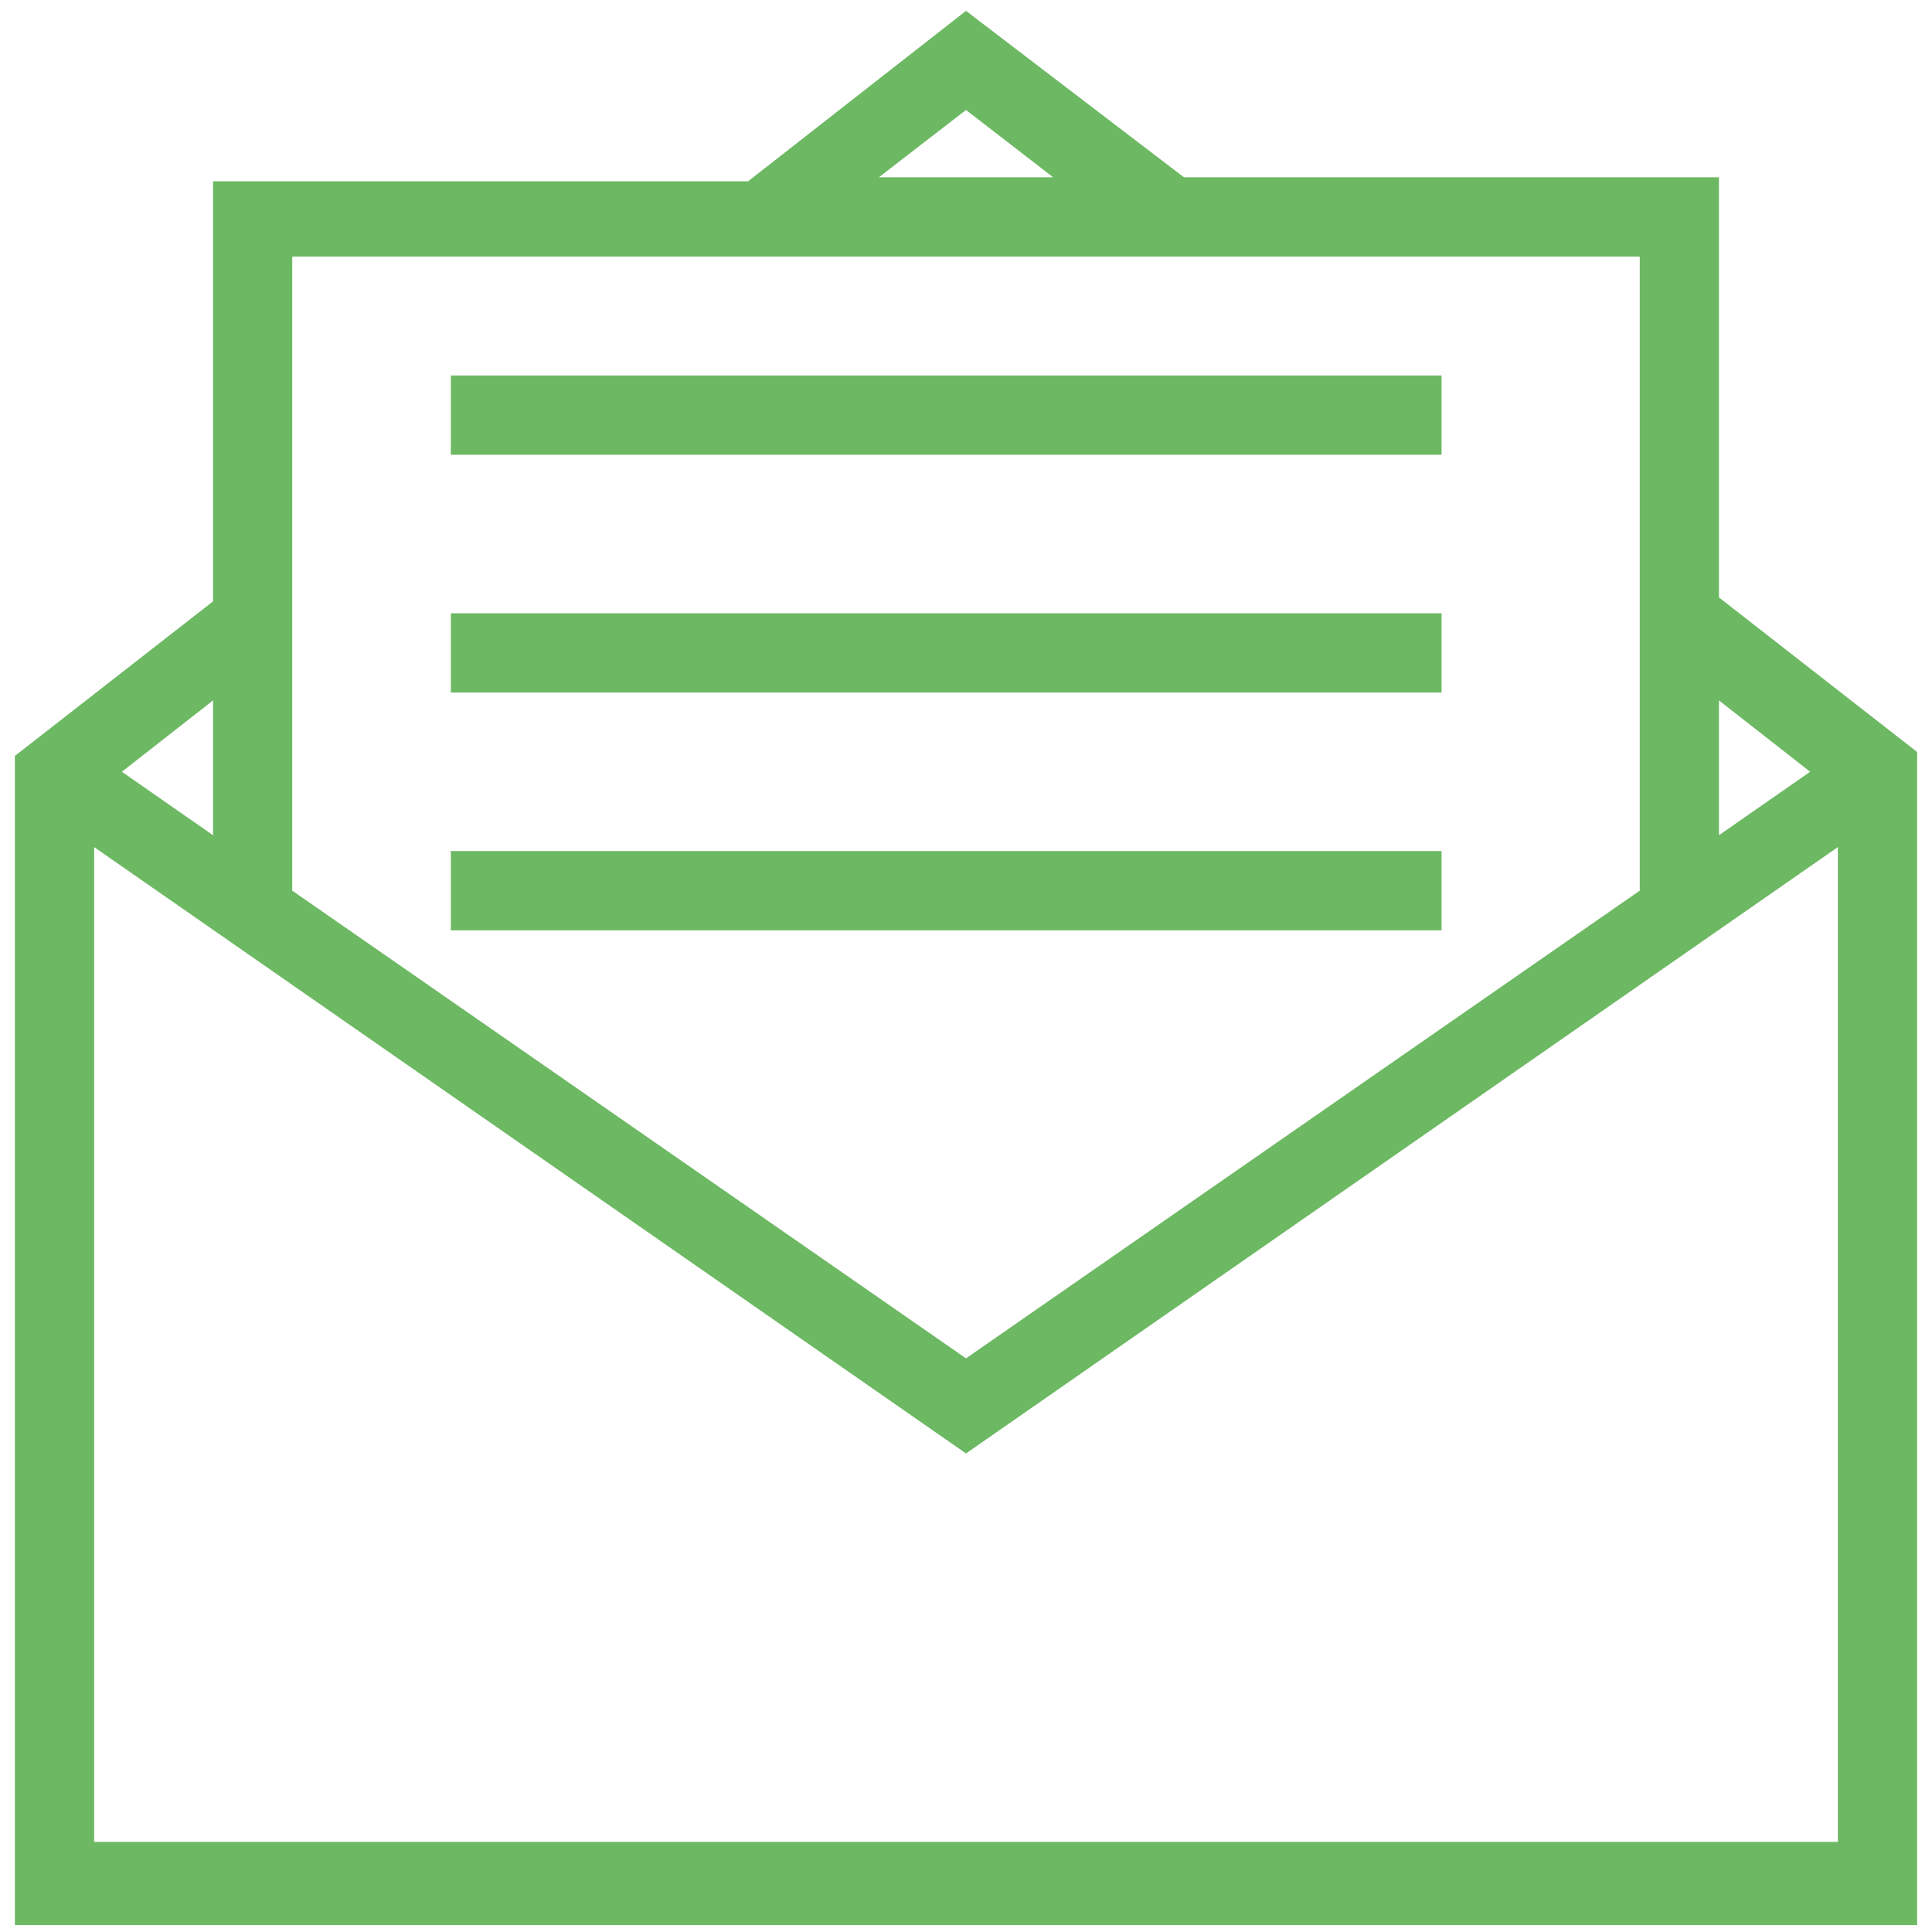
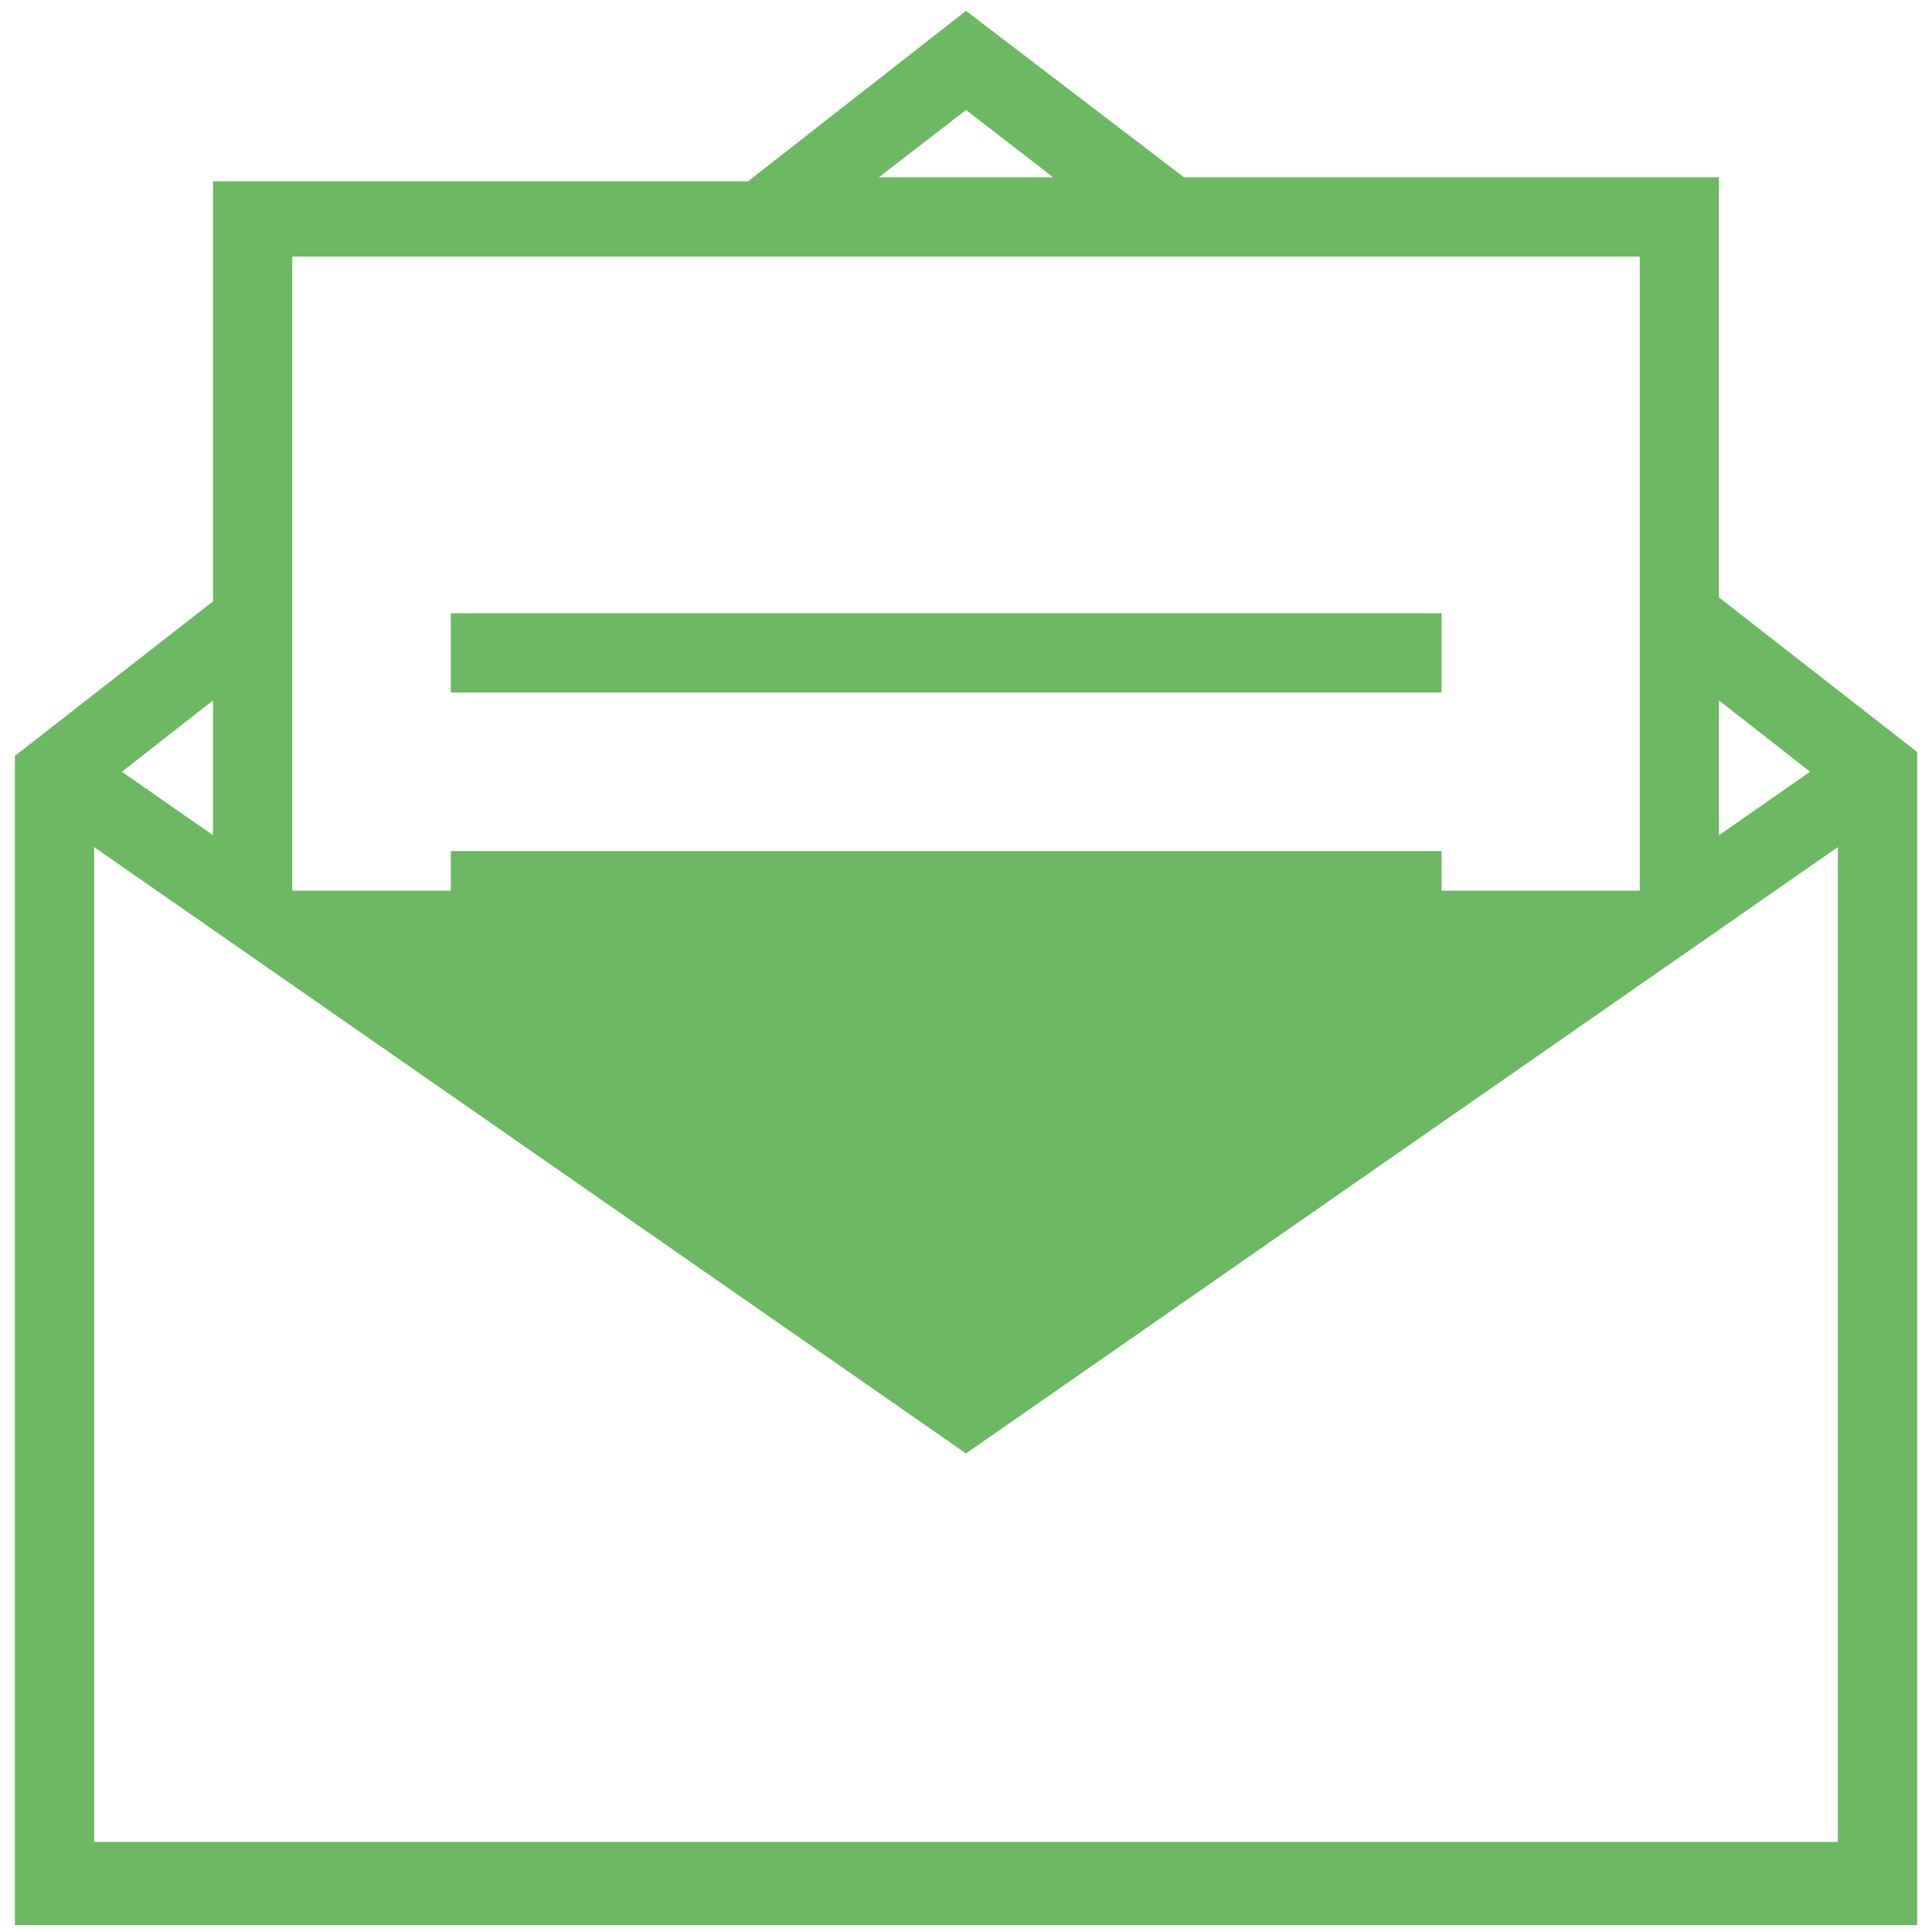
<svg xmlns="http://www.w3.org/2000/svg" width="26" height="26" viewBox="0 0 26 26" fill="none">
-   <path d="M23.133 2.386H15.933L13 0.146L10.067 2.44H2.867V8.093L0.2 10.173V25.907H25.8V10.12L23.133 8.04V2.386ZM13 1.48L14.173 2.386H11.827L13 1.48ZM22.067 3.453V11.986L13 18.28L3.933 11.986V3.453H22.067ZM2.867 11.24L1.64 10.386L2.867 9.426V11.24ZM1.267 24.787V11.4L13 19.56L24.733 11.4V24.787H1.267ZM24.36 10.386L23.133 11.24V9.426L24.36 10.386Z" fill="#6DB863" />
-   <path d="M19.4 5.053H6.067V6.12H19.4V5.053Z" fill="#6DB863" />
+   <path d="M23.133 2.386H15.933L13 0.146L10.067 2.44H2.867V8.093L0.2 10.173V25.907H25.8V10.12L23.133 8.04V2.386ZM13 1.48L14.173 2.386H11.827L13 1.48ZM22.067 3.453V11.986L3.933 11.986V3.453H22.067ZM2.867 11.24L1.64 10.386L2.867 9.426V11.24ZM1.267 24.787V11.4L13 19.56L24.733 11.4V24.787H1.267ZM24.36 10.386L23.133 11.24V9.426L24.36 10.386Z" fill="#6DB863" />
  <path d="M19.4 8.253H6.067V9.32H19.4V8.253Z" fill="#6DB863" />
  <path d="M19.4 11.453H6.067V12.52H19.4V11.453Z" fill="#6DB863" />
</svg>